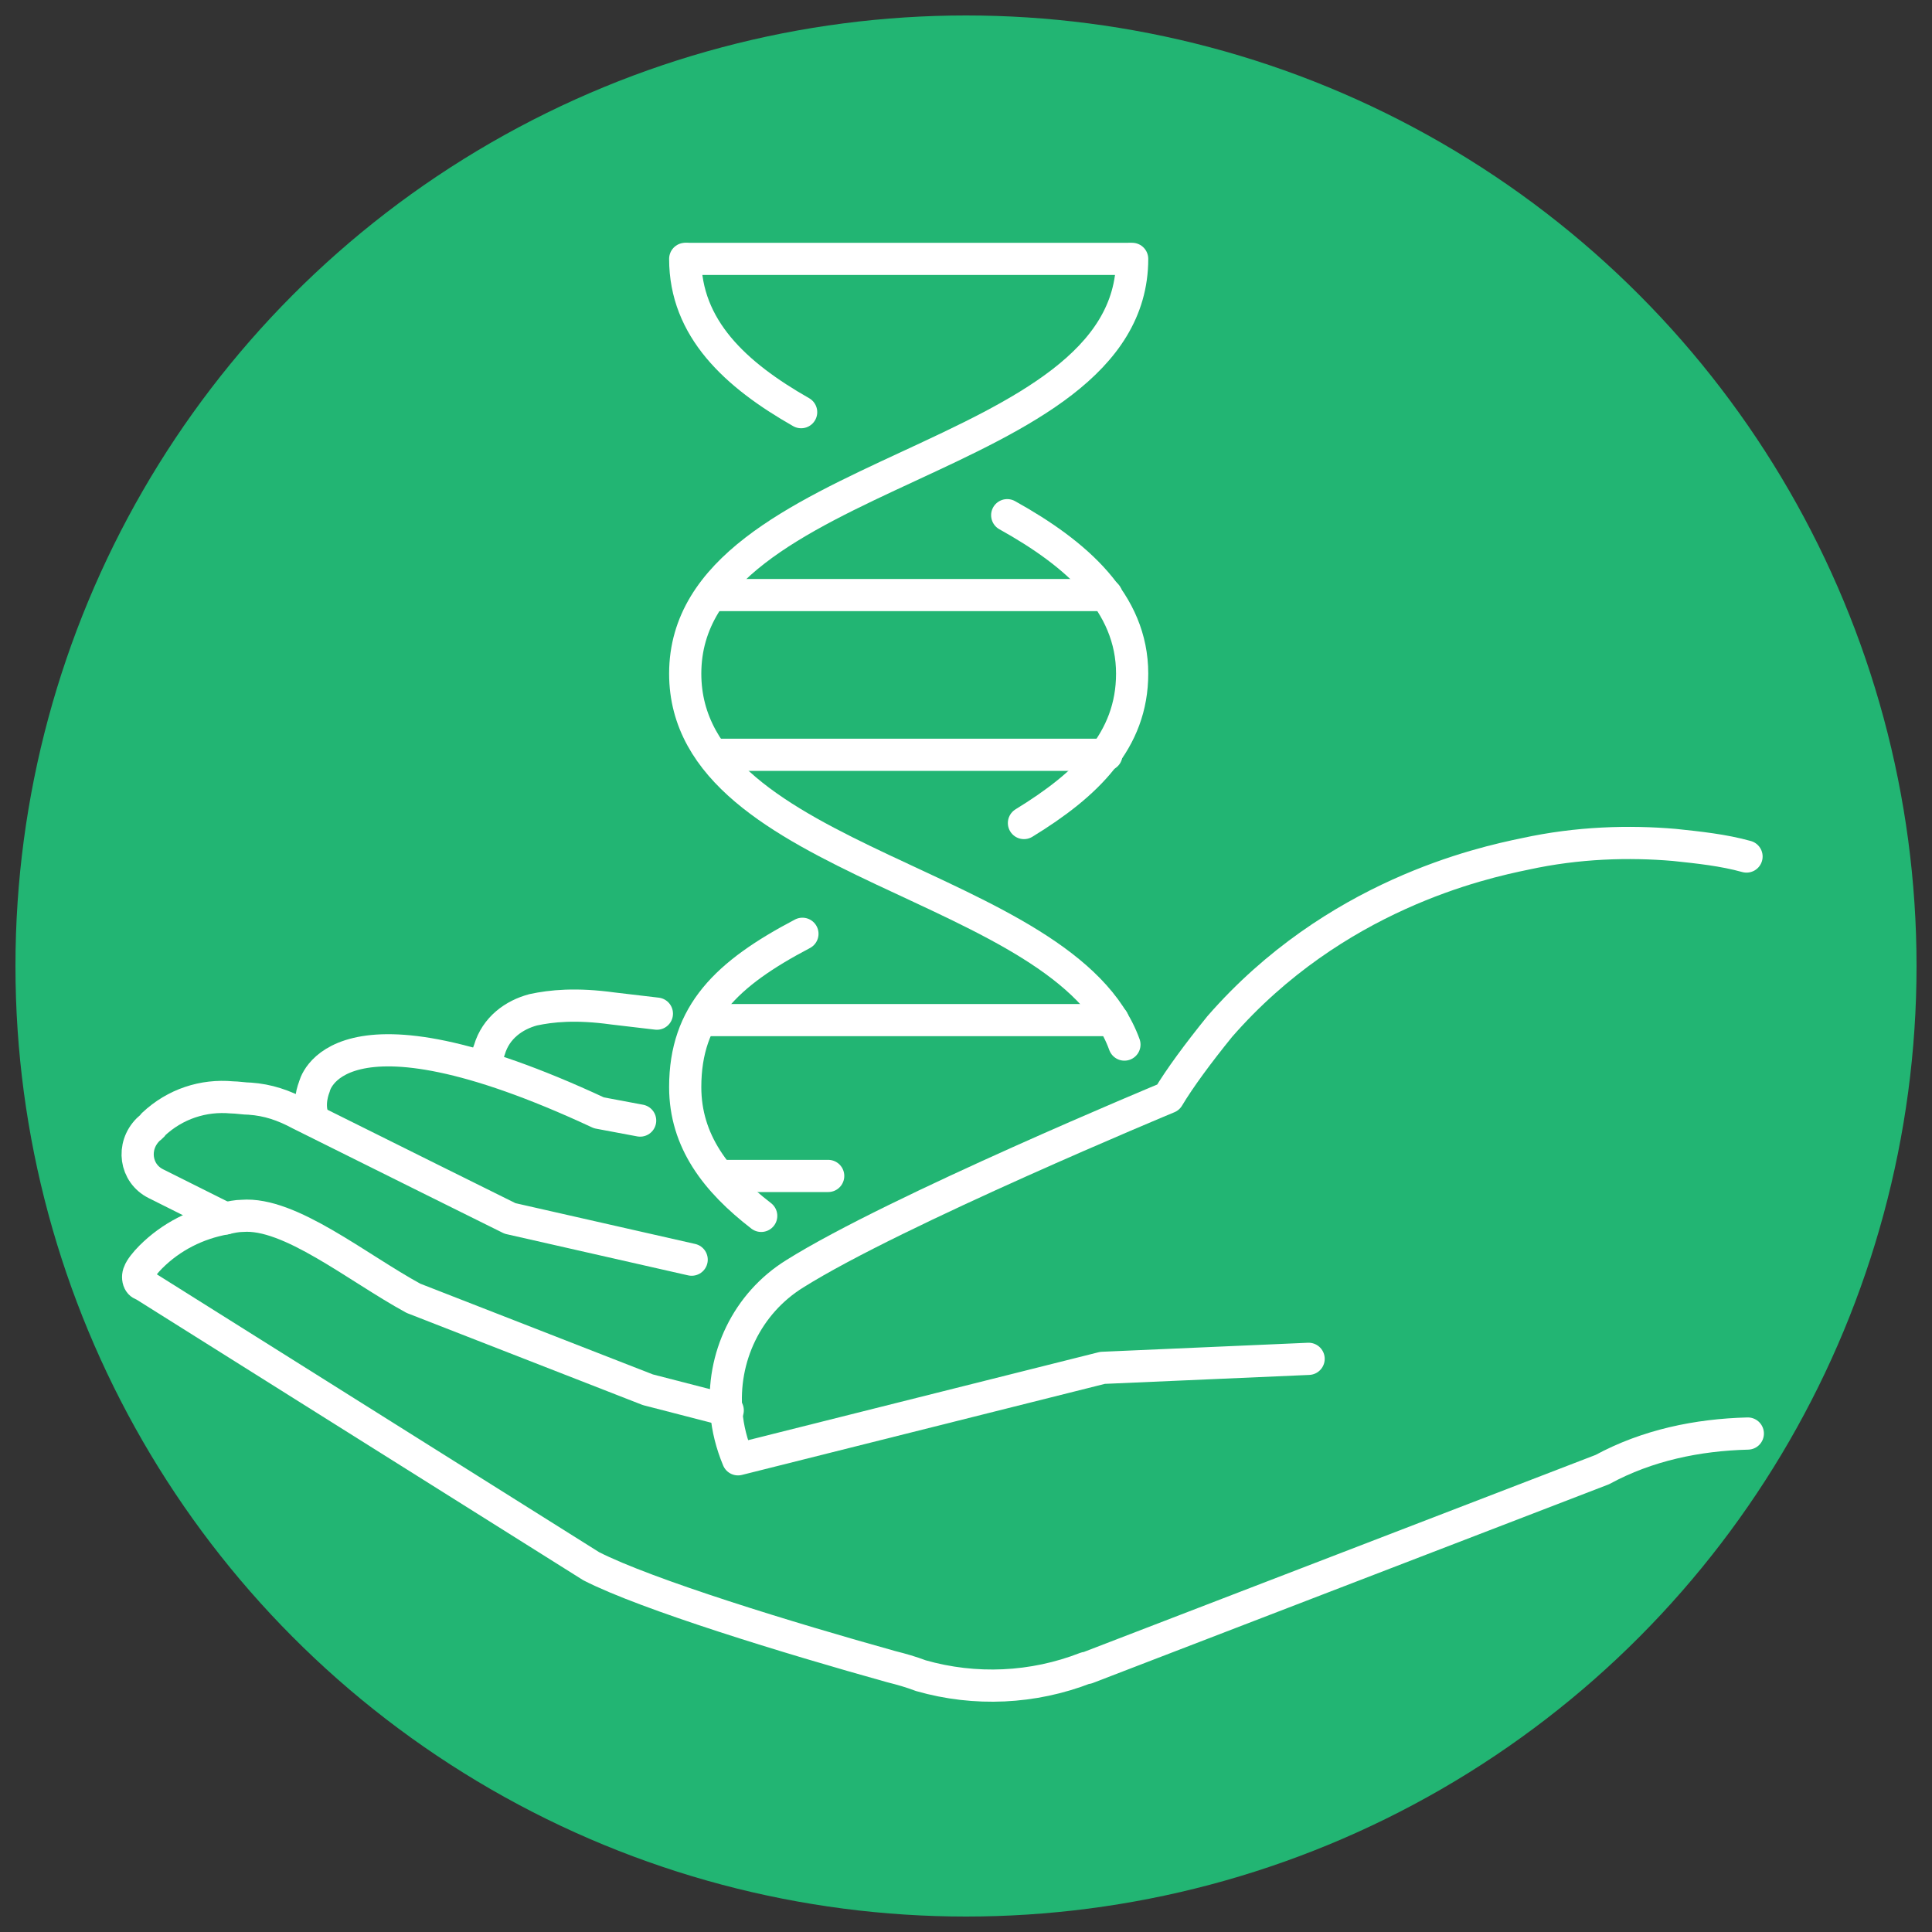
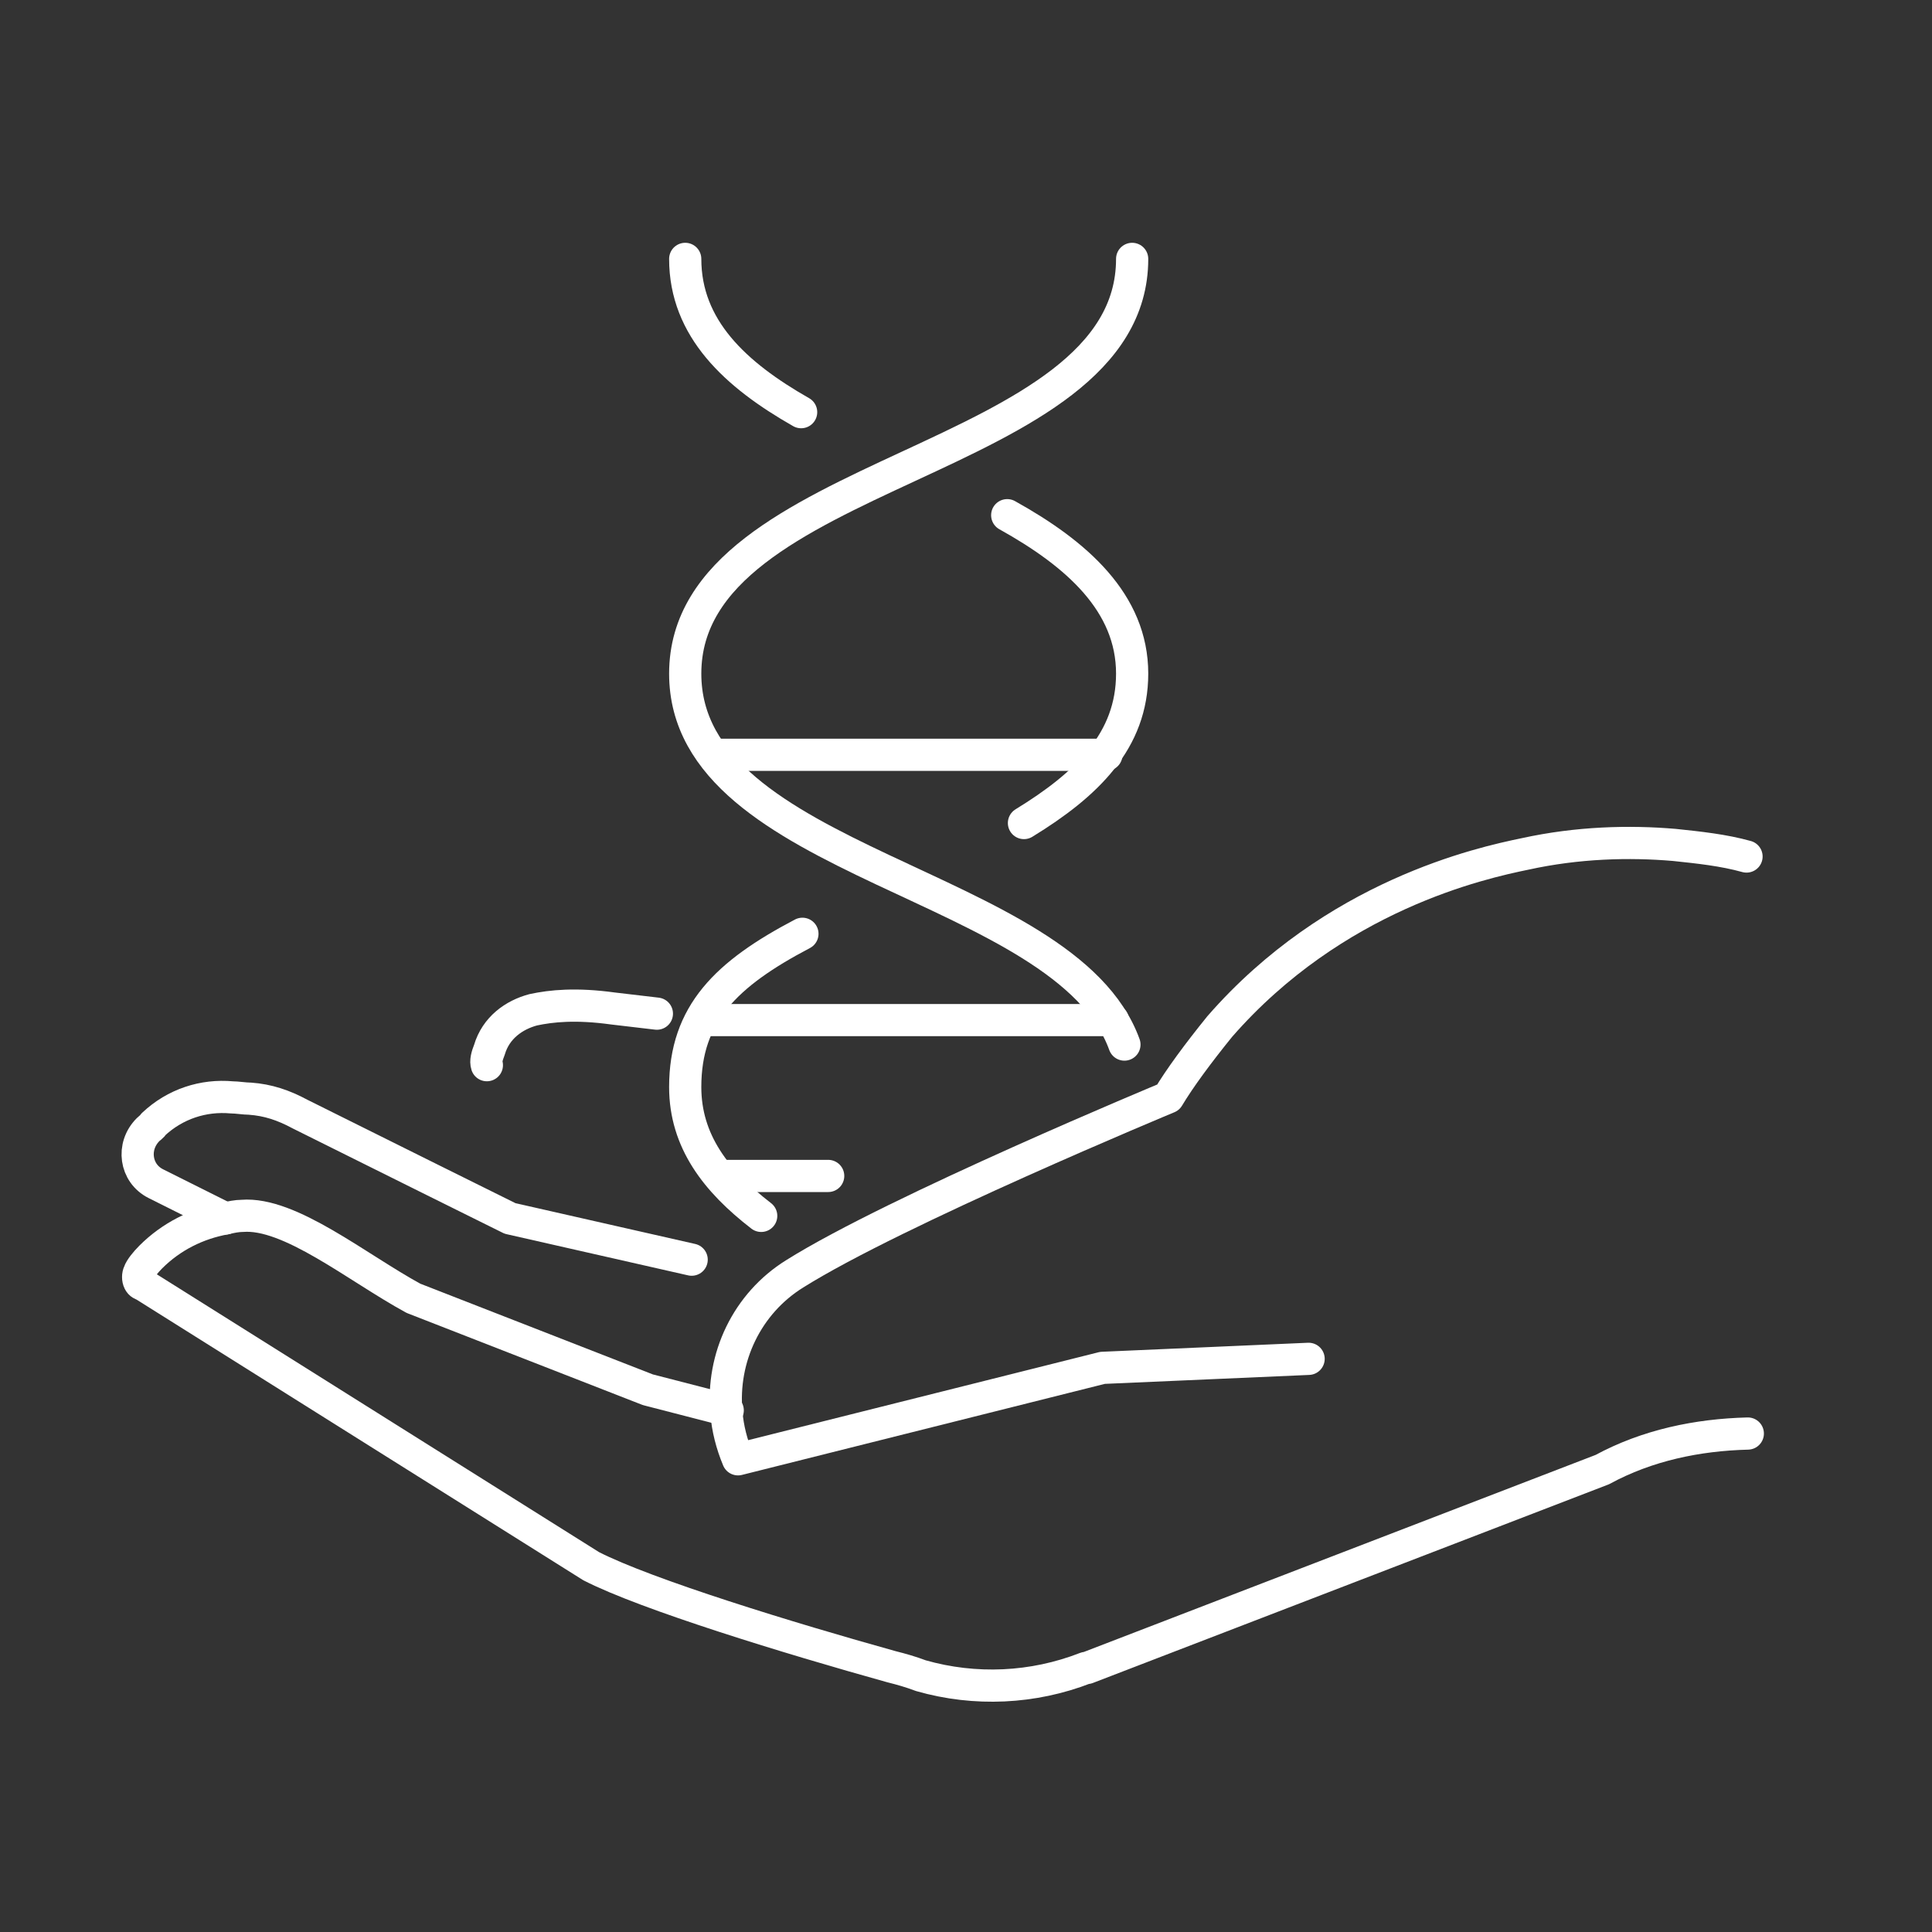
<svg xmlns="http://www.w3.org/2000/svg" version="1.1" id="Layer_1" x="0px" y="0px" viewBox="0 0 150 150" style="enable-background:new 0 0 150 150;" xml:space="preserve">
  <rect x="0" y="0" width="150" height="150" fill="#333333" stroke="none" />
  <style type="text/css">
	.st0{fill:#22B573;}
	.st1{fill:none;stroke:#FFFFFF;stroke-width:2.5;stroke-linecap:round;stroke-linejoin:round;stroke-miterlimit:10;}
</style>
-   <circle class="st0" cx="75" cy="75" r="73.8" />
  <g id="XMLID_4652_">
    <g id="XMLID_4661_">
      <g id="XMLID_4667_">
        <path id="XMLID_4671_" class="st1" d="M87.9,20.1c0,16.1-34.7,16.1-34.7,32.2c0,14.9,29.5,16.1,34.1,28.8" />
        <path id="XMLID_4670_" class="st1" d="M62.3,72.5c-5.9,3.1-9.1,6.2-9.1,11.9c0,4.2,2.4,7.3,5.9,10" />
        <path id="XMLID_4669_" class="st1" d="M78.2,40c5.4,3,9.7,6.8,9.7,12.3c0,5.2-3.5,8.6-8.4,11.6" />
        <path id="XMLID_4668_" class="st1" d="M53.2,20.1c0,5.4,3.9,9,9,11.9" />
      </g>
-       <line id="XMLID_4666_" class="st1" x1="87.6" y1="20.1" x2="53.4" y2="20.1" />
-       <line id="XMLID_4665_" class="st1" x1="55.5" y1="46.2" x2="85.9" y2="46.2" />
      <line id="XMLID_4664_" class="st1" x1="55.5" y1="58.6" x2="85.9" y2="58.6" />
      <line id="XMLID_4663_" class="st1" x1="86.4" y1="79.2" x2="54.6" y2="79.2" />
      <line id="XMLID_4662_" class="st1" x1="64.3" y1="91.3" x2="56.1" y2="91.3" />
    </g>
    <g id="XMLID_4653_">
      <g id="XMLID_4655_">
        <path id="XMLID_4660_" class="st1" d="M101.6,105.5l-16,0.7l-28.3,7.1c-0.5-1.2-0.8-2.4-0.9-3.6c-0.4-4.3,1.6-8.5,5.3-10.8     c7.8-4.9,29-13.7,29-13.7c0.9-1.5,2.3-3.4,4-5.5c8.9-10.2,20.3-12.7,23.7-13.4c4.1-0.9,8.1-1,11.6-0.7c1.9,0.2,3.8,0.4,5.6,0.9" />
        <path id="XMLID_4659_" class="st1" d="M56.5,109.5L56.5,109.5l-6.2-1.6l-18.2-7.1c-4.4-2.4-9.6-6.7-13.3-6.4     c-0.4,0-0.9,0.1-1.3,0.2c-2.2,0.4-4.2,1.4-5.8,3c-0.4,0.4-0.8,0.9-0.9,1.2c-0.1,0.2-0.1,0.5,0,0.7c0.1,0.2,0.2,0.2,0.4,0.3     l34.7,21.8c4.3,2.2,15.4,5.6,23.3,7.8c0.8,0.2,1.5,0.4,2.3,0.7c4.2,1.2,8.7,1,12.8-0.6h0.1l40-15.4c3.5-1.9,7.4-2.7,11.3-2.8" />
        <path id="XMLID_4658_" class="st1" d="M17.5,94.6L17.5,94.6l-5.4-2.7c-1.6-0.8-1.9-2.9-0.6-4.2c0.2-0.2,0.3-0.2,0.4-0.4     c1.7-1.6,3.9-2.3,6.1-2.1c0.4,0,1,0.1,1.4,0.1c1.4,0.1,2.6,0.5,3.9,1.2c5,2.5,16.3,8.1,16.3,8.1l14.1,3.2" />
-         <path id="XMLID_4657_" class="st1" d="M24.4,87c-0.6-1.2,0-2.6,0-2.6s1.5-7.6,22.1,2l3.2,0.6" />
      </g>
      <path id="XMLID_4654_" class="st1" d="M37.8,82.7c-0.1-0.3,0-0.7,0.2-1.2c0.5-1.7,1.9-2.7,3.4-3.1c1.4-0.3,3.3-0.5,6.2-0.1    l3.4,0.4" />
    </g>
  </g>
</svg>